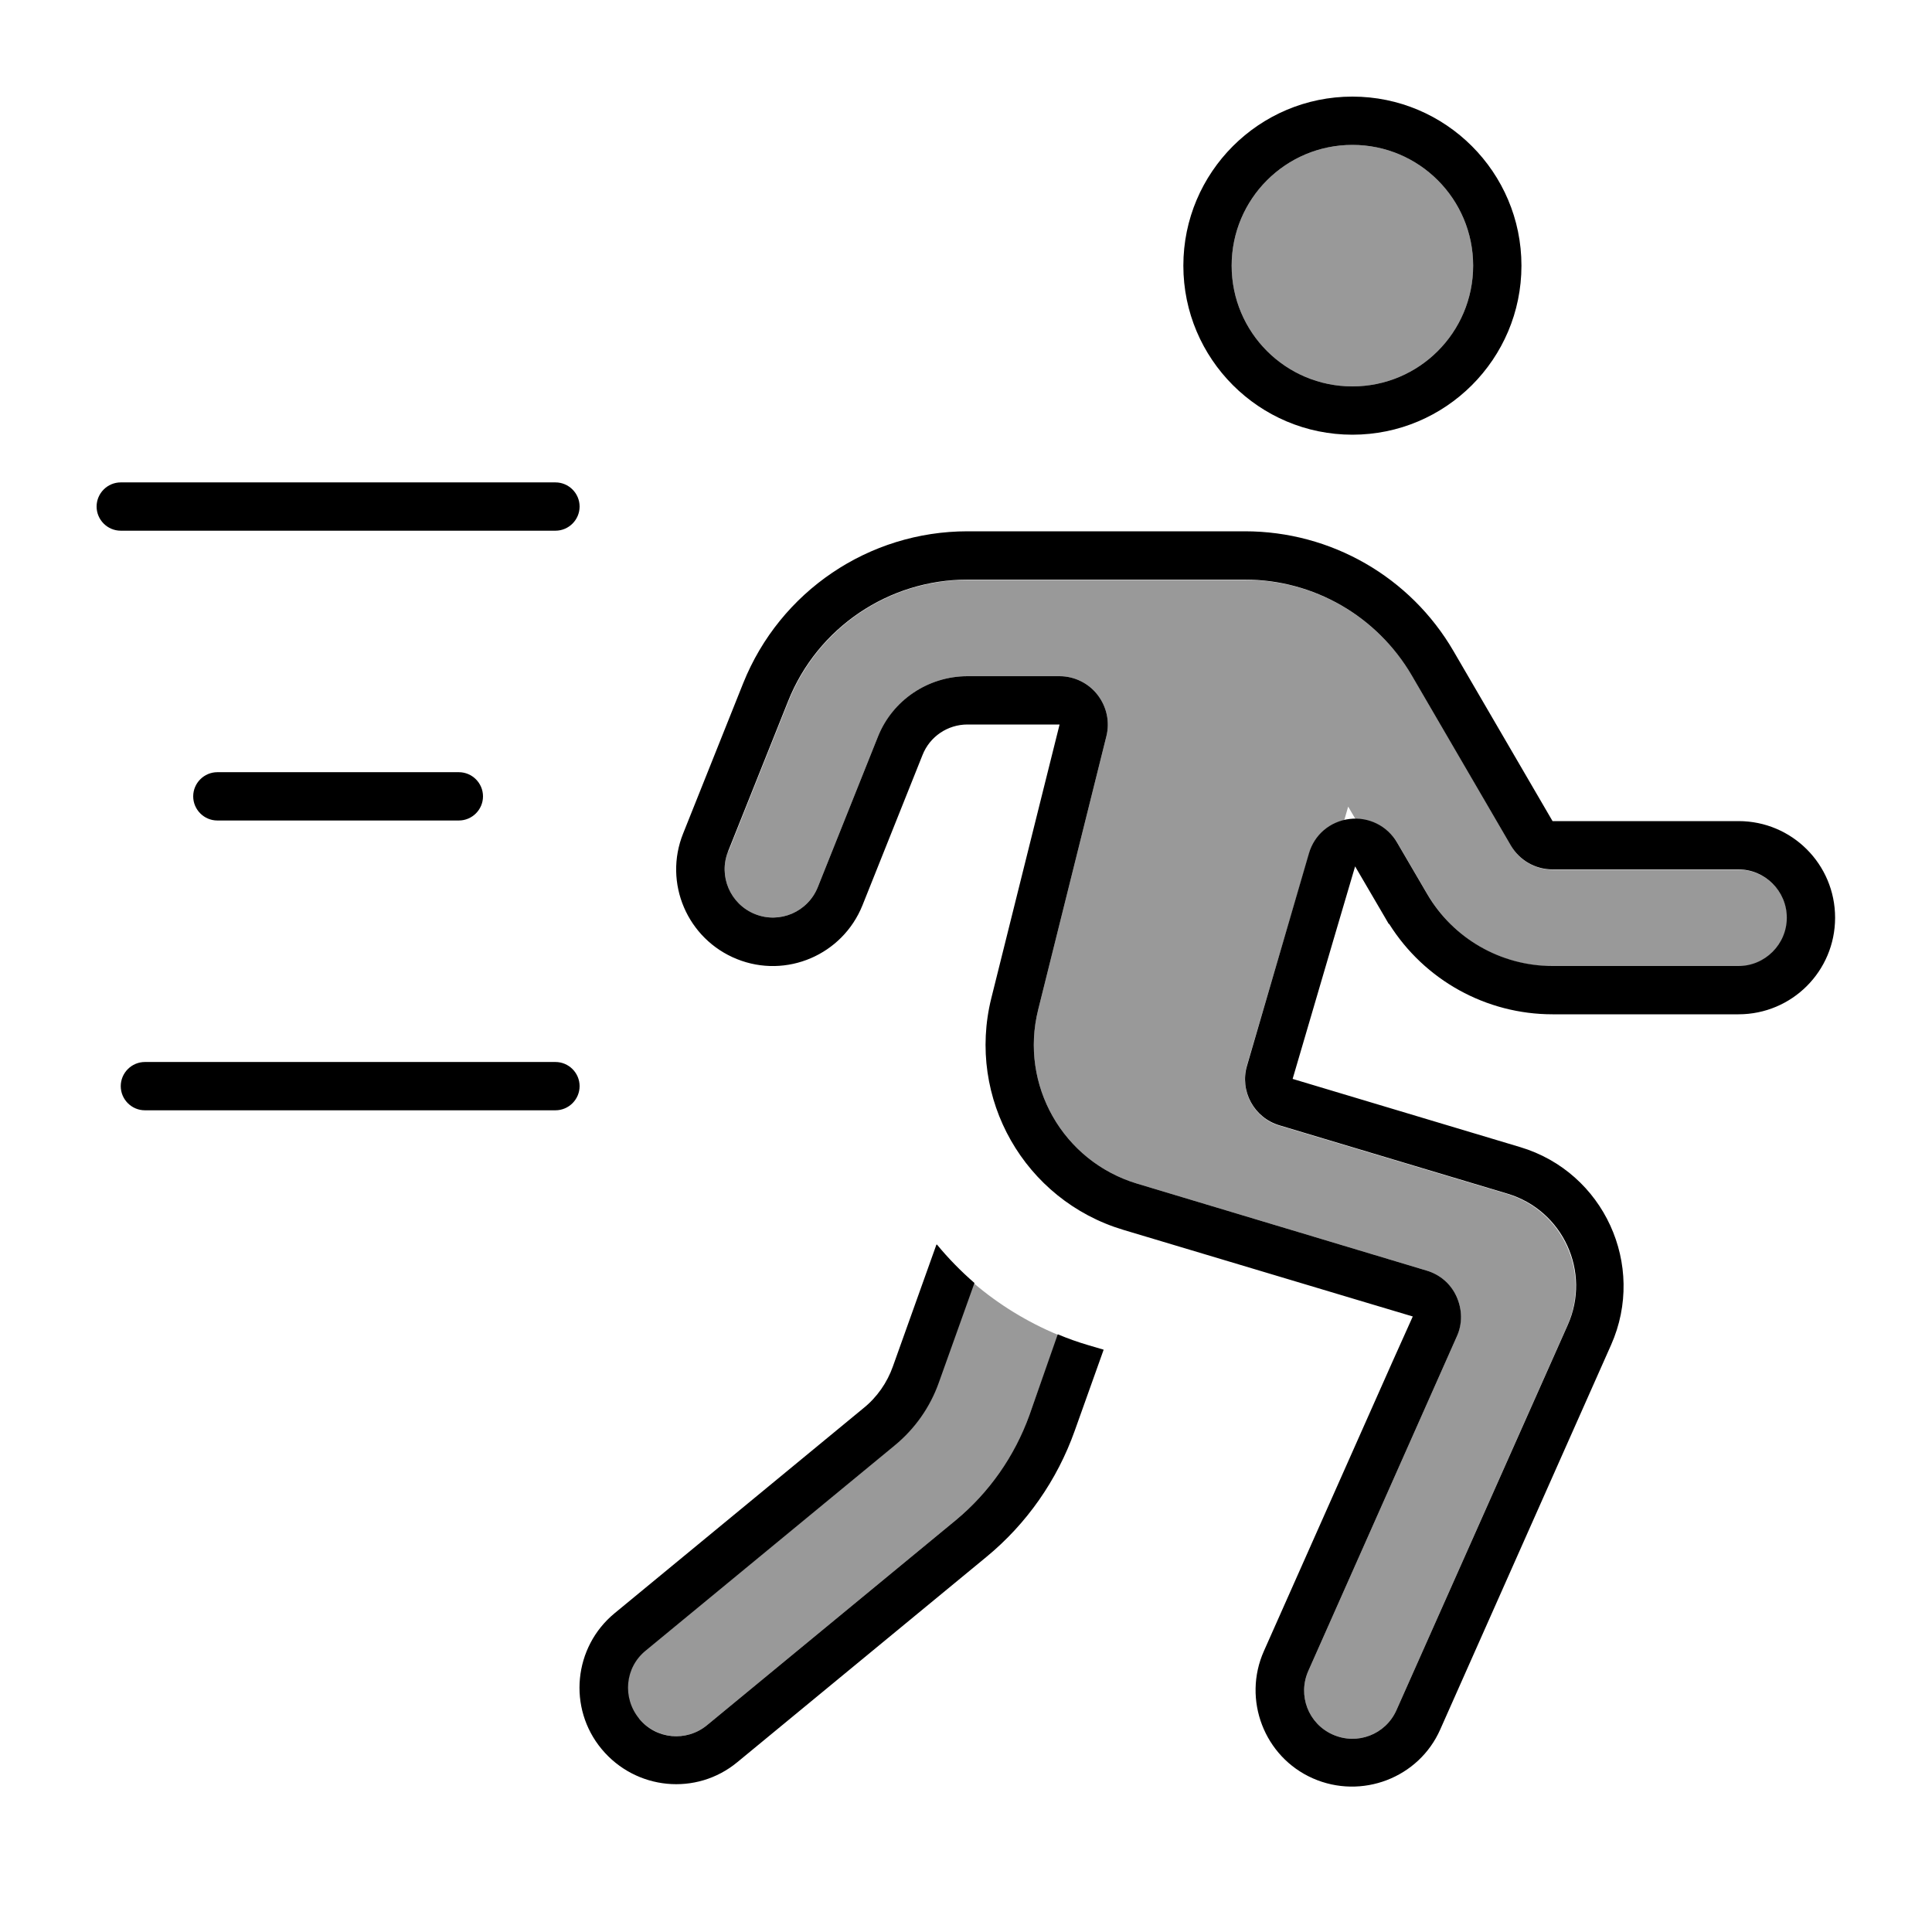
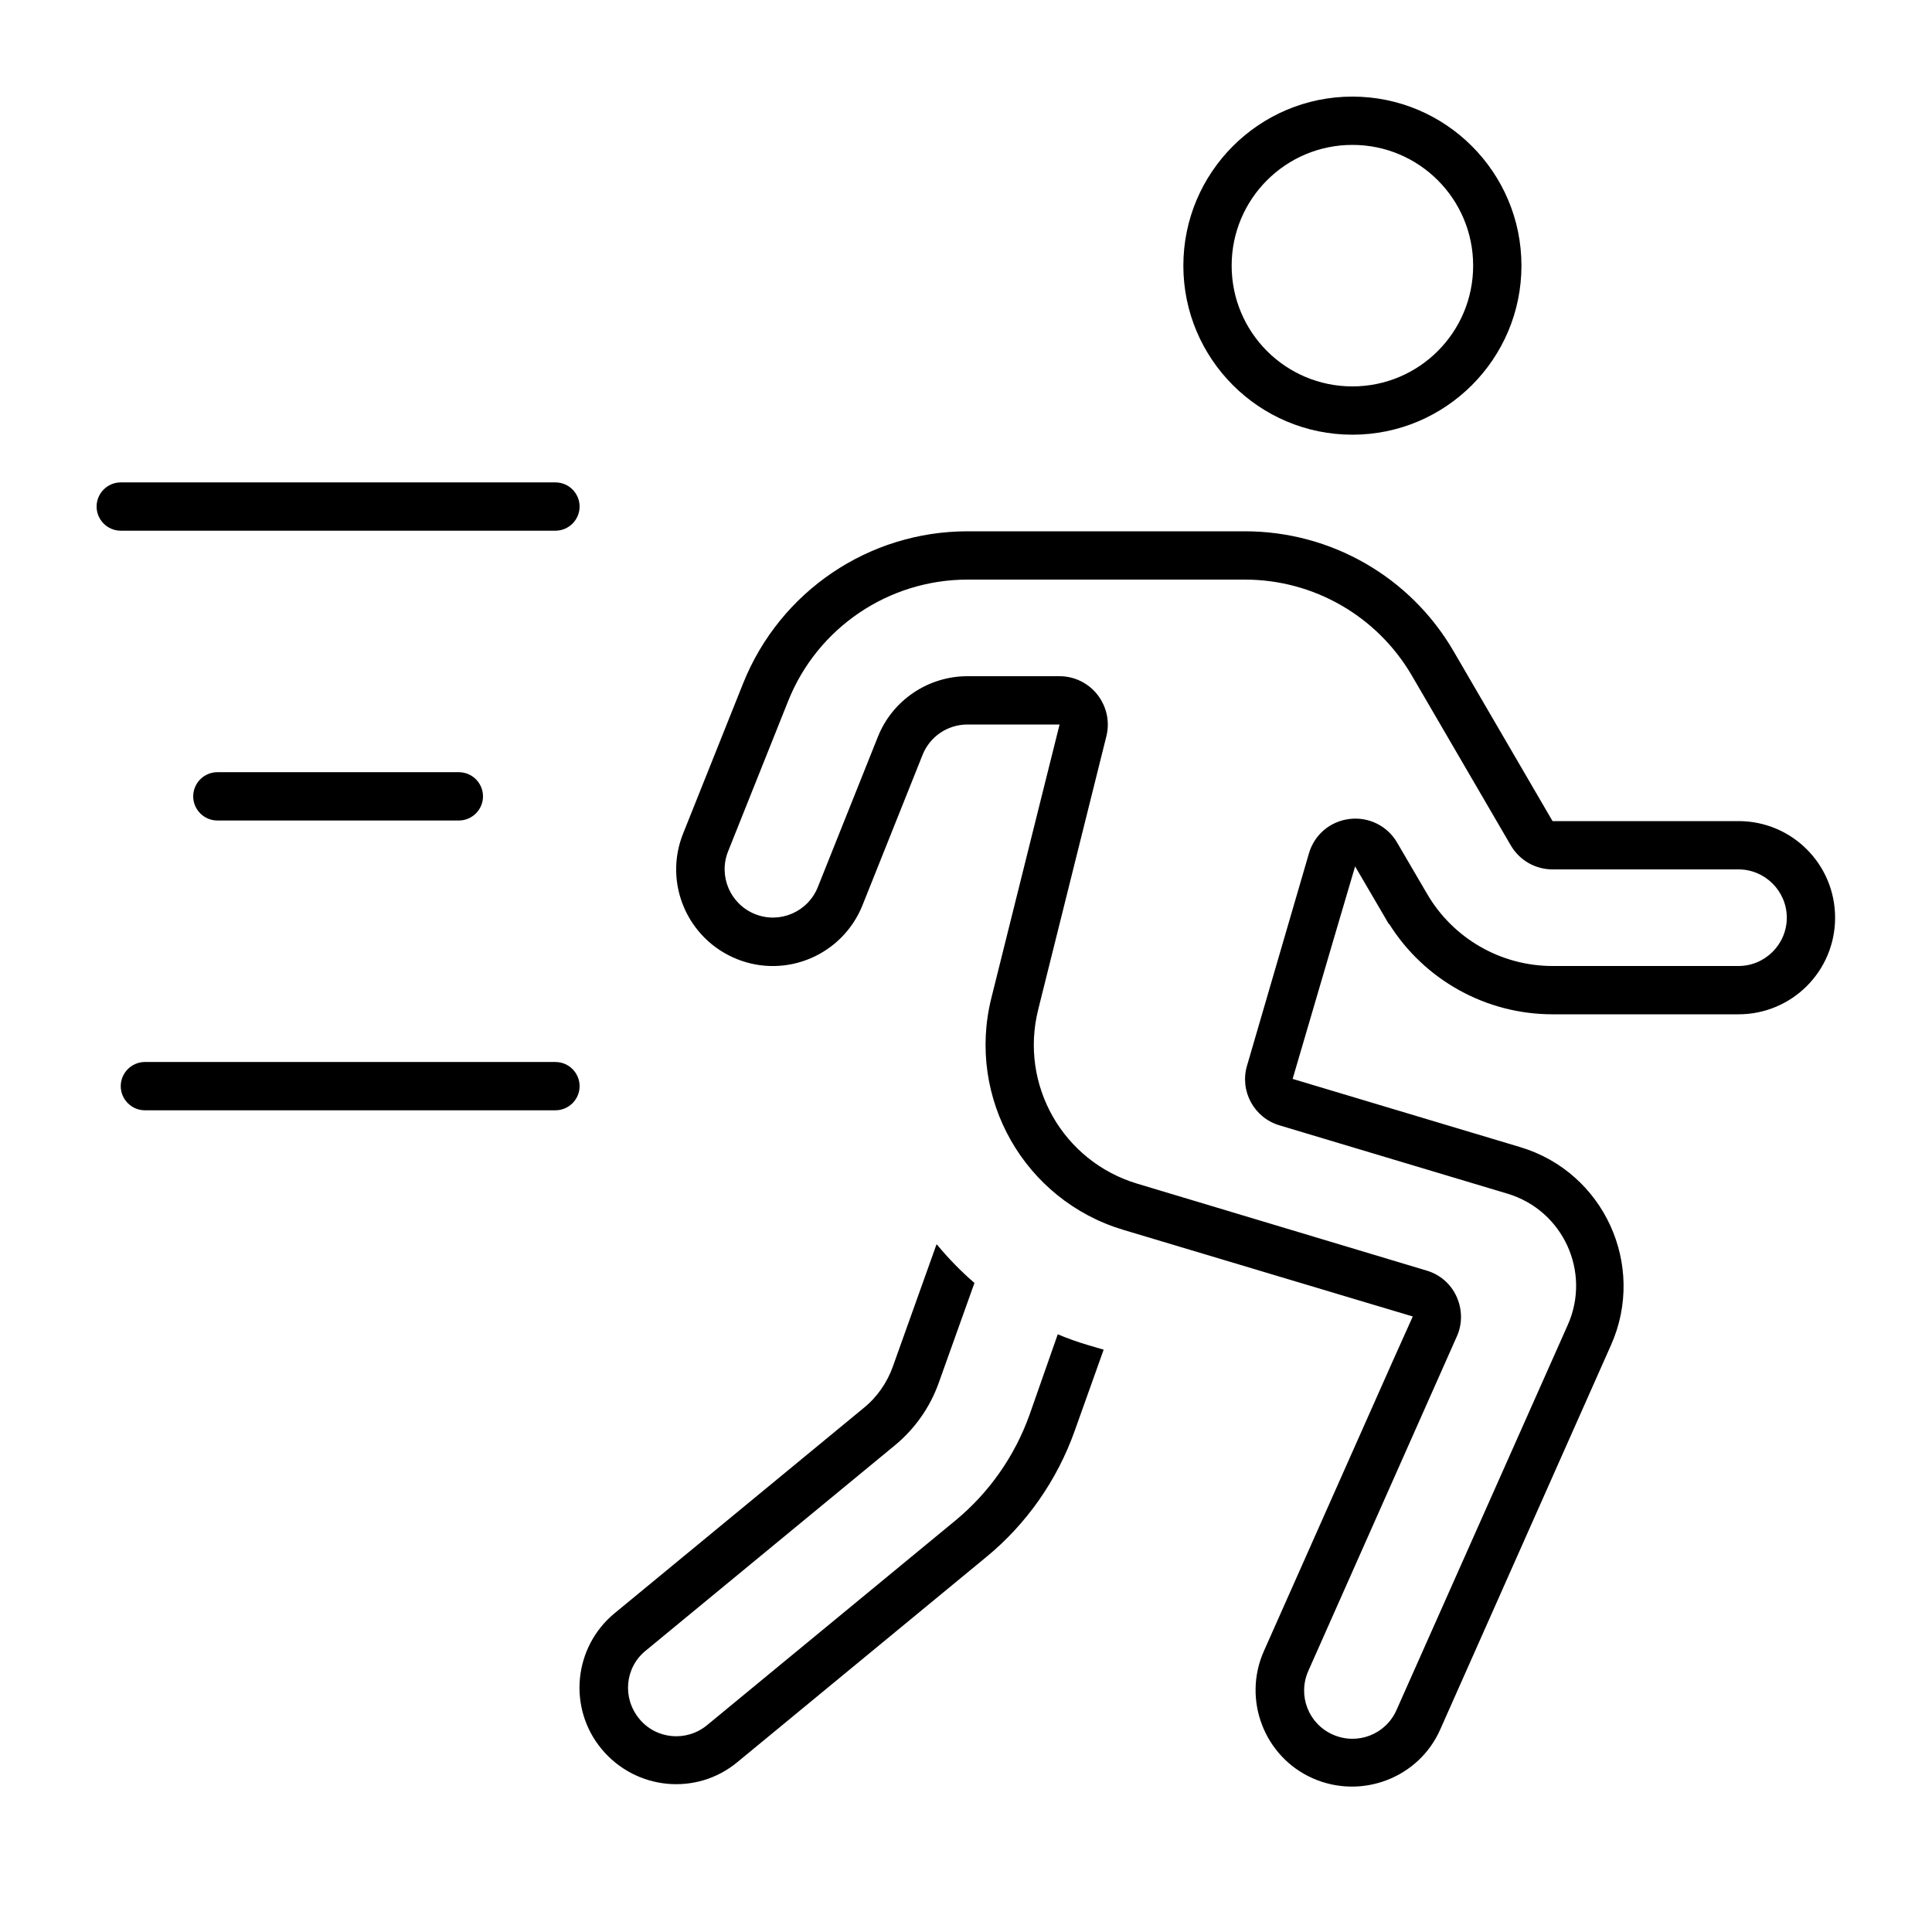
<svg xmlns="http://www.w3.org/2000/svg" viewBox="0 0 640 640">
-   <path opacity=".4" fill="currentColor" d="M211.7 569.3C217.3 576.1 227.4 577.1 234.2 571.5L316.6 503.6C327.7 494.4 336.2 482.4 341 468.8L350.5 442.2C340.2 437.9 330.8 432.1 322.6 425.1L310.8 458.1C307.9 466.3 302.8 473.5 296.1 479L213.7 546.9C206.9 552.5 205.9 562.6 211.5 569.4zM241.2 282C237.9 290.2 241.9 299.5 250.1 302.8C258.3 306.1 267.6 302.1 270.9 293.9L290.8 244.1C295.7 232 307.4 224 320.5 224L351 224C355.9 224 360.6 226.3 363.6 230.2C366.6 234.1 367.7 239.1 366.5 243.9L343.9 334.5C337.7 359.4 352.1 384.7 376.7 392.1L472.6 420.9C477 422.2 480.6 425.4 482.5 429.5C484.4 433.6 484.4 438.5 482.6 442.7L433.4 553.5C429.8 561.6 433.4 571 441.5 574.6C449.6 578.2 459 574.6 462.6 566.5L519.2 439.1C527 421.5 517.6 401 499.2 395.5L423.8 372.9C415.4 370.4 410.6 361.5 413 353.1L433.7 282.7C435.3 277.2 439.8 273 445.3 271.7L446.6 267.2L449 271.3C454.7 271.3 460 274.3 462.9 279.2L472.9 296.3C481.5 311 497.3 320.1 514.4 320.1L576 320.1C584.8 320.1 592 312.9 592 304.1C592 295.3 584.8 288.1 576 288.1L514.4 288.1C508.7 288.1 503.4 285.1 500.6 280.2L467.8 223.9C456.3 204.2 435.3 192.1 412.5 192.1L320.6 192.1C294.4 192.1 270.9 208 261.2 232.3L241.3 282.1zM408 88C408 110.1 425.9 128 448 128C470.1 128 488 110.1 488 88C488 65.9 470.1 48 448 48C425.9 48 408 65.9 408 88z" />
  <path fill="currentColor" d="M363.6 230.2C360.6 226.3 355.9 224 351 224L320.5 224C307.4 224 295.6 232 290.8 244.1L270.9 293.9C267.6 302.1 258.3 306.1 250.1 302.8C241.9 299.5 237.9 290.2 241.2 282L261.1 232.2C270.8 207.9 294.4 192 320.5 192L412.4 192C435.2 192 456.2 204.1 467.7 223.8L500.5 280.1C503.4 285 508.6 288 514.3 288L575.9 288C584.7 288 591.9 295.2 591.9 304C591.9 312.8 584.7 320 575.9 320L514.3 320C497.2 320 481.4 310.9 472.8 296.2L462.8 279.1C459.6 273.6 453.4 270.5 447 271.3C440.6 272.1 435.4 276.5 433.6 282.7L413.1 353C410.6 361.4 415.4 370.3 423.9 372.8L499.3 395.4C517.8 400.9 527.2 421.4 519.3 439L462.6 566.5C459 574.6 449.6 578.2 441.5 574.6C433.4 571 429.8 561.6 433.4 553.5L482.6 442.7C484.5 438.5 484.4 433.7 482.5 429.5C480.6 425.3 477 422.2 472.6 420.9L376.7 392.1C352.1 384.7 337.7 359.4 343.9 334.5L366.5 243.9C367.7 239.1 366.6 234.1 363.6 230.2zM448 48C470.1 48 488 65.9 488 88C488 110.1 470.1 128 448 128C425.9 128 408 110.1 408 88C408 65.9 425.9 48 448 48zM460.2 306.1C471.9 324.7 492.3 336 514.3 336L575.9 336C593.6 336 607.9 321.7 607.9 304C607.9 286.3 593.6 272 575.9 272L514.3 272L481.5 215.7C467.2 191.1 440.9 176 412.4 176L320.5 176C287.8 176 258.4 195.9 246.2 226.3L226.3 276.1C219.7 292.5 227.7 311.1 244.1 317.7C260.5 324.3 279.1 316.3 285.7 299.9L305.6 250.1C308 244 313.9 240 320.5 240L351 240C350.8 240.9 343.2 271.1 328.4 330.6C320.1 363.8 339.4 397.6 372.1 407.4L452.6 431.5L468 436.1L461.4 450.8L418.7 546.9C411.5 563 418.8 582 434.9 589.1C451 596.2 470 589 477.1 572.9L533.7 445.5C545.4 419.1 531.3 388.3 503.6 380L428.2 357.4C439.2 319.9 446.1 296.4 448.9 287L458.9 304.1C459.3 304.7 459.6 305.4 460 306zM504 88C504 57.1 478.9 32 448 32C417.1 32 392 57.1 392 88C392 118.9 417.1 144 448 144C478.9 144 504 118.9 504 88zM310.2 412.3L295.8 452.6C293.9 458 290.5 462.9 286 466.5L203.6 534.4C190 545.6 188 565.8 199.3 579.4C210.6 593 230.7 595 244.3 583.7L326.7 515.8C340.1 504.8 350.2 490.3 356 474L365.6 447.1L360.5 445.6C357.1 444.6 353.7 443.4 350.4 442L341 468.8C336.1 482.4 327.7 494.4 316.6 503.6L234.2 571.5C227.4 577.1 217.3 576.2 211.7 569.3C206.1 562.4 207 552.4 213.9 546.8L296.3 478.9C303 473.4 308.1 466.2 311 458L322.8 425C318.3 421.1 314.1 416.8 310.4 412.3zM40 159.8C35.6 159.8 32 163.4 32 167.8C32 172.2 35.6 175.8 40 175.8L184 175.8C188.4 175.8 192 172.2 192 167.8C192 163.4 188.4 159.8 184 159.8L40 159.8zM64 263.8C64 268.2 67.6 271.8 72 271.8L152 271.8C156.4 271.8 160 268.2 160 263.8C160 259.4 156.4 255.8 152 255.8L72 255.8C67.6 255.8 64 259.4 64 263.8zM48 351.8C43.6 351.8 40 355.4 40 359.8C40 364.2 43.6 367.8 48 367.8L184 367.8C188.4 367.8 192 364.2 192 359.8C192 355.4 188.4 351.8 184 351.8L48 351.8z" />
</svg>